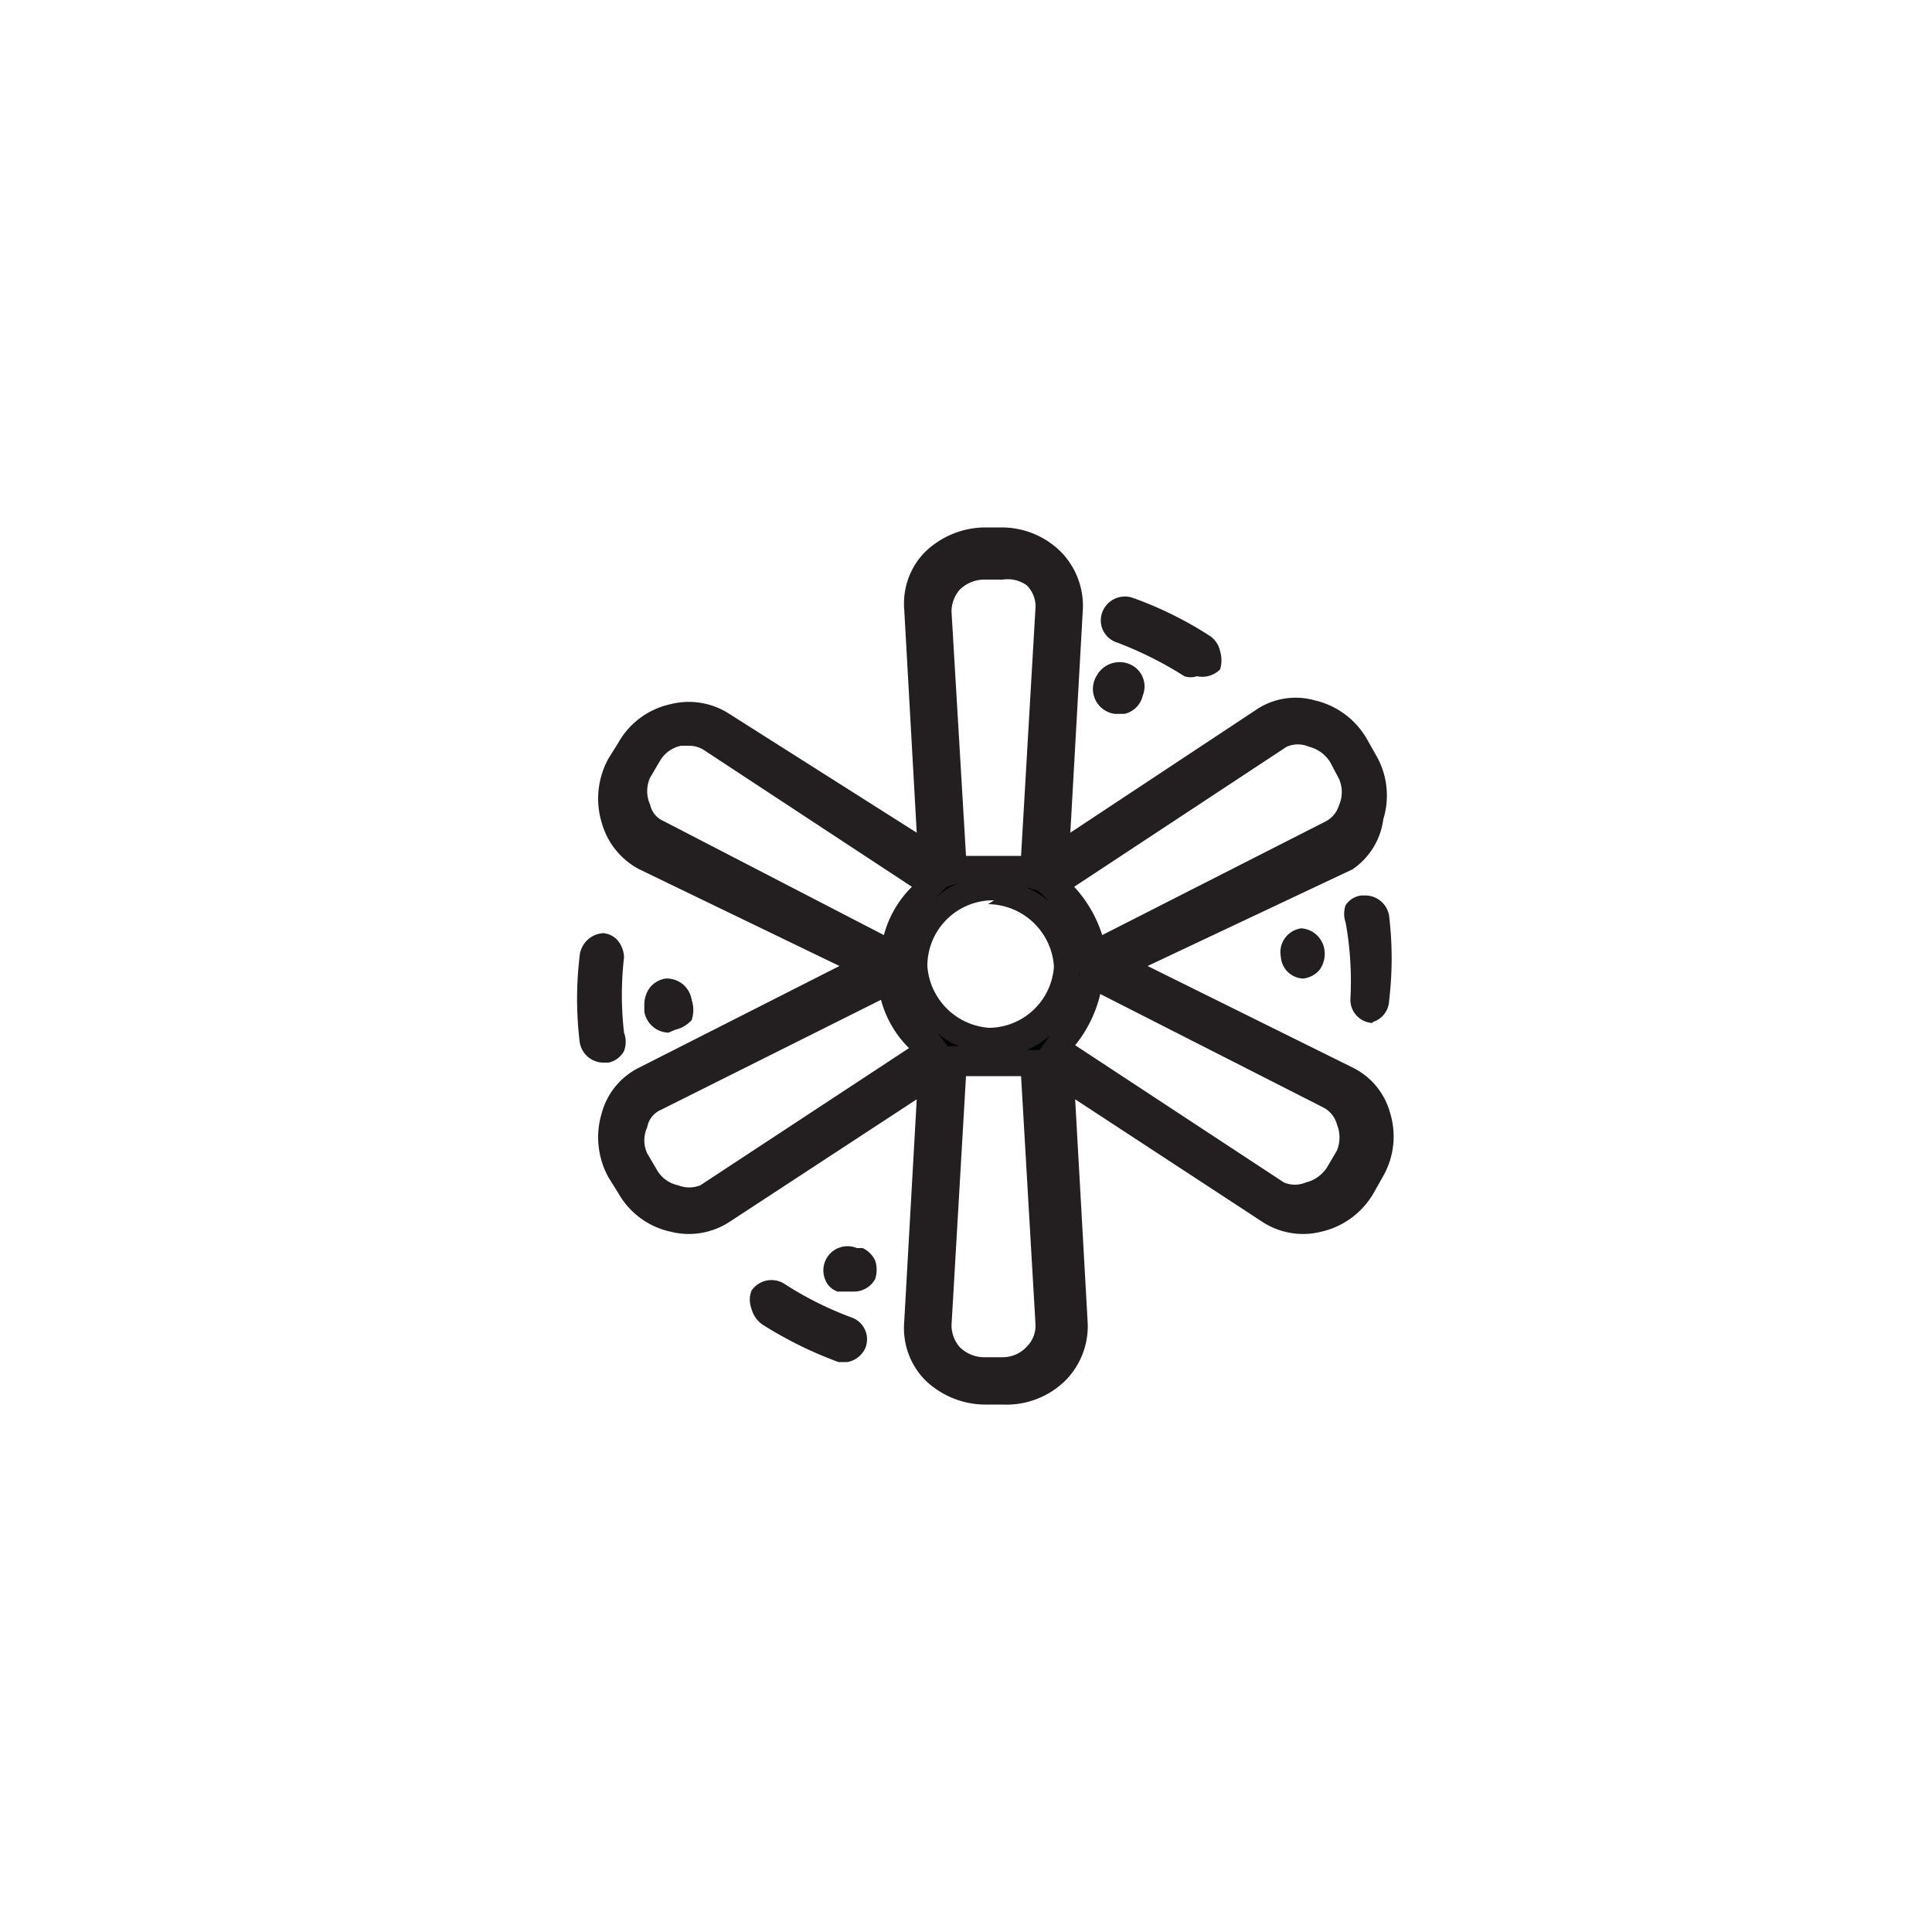
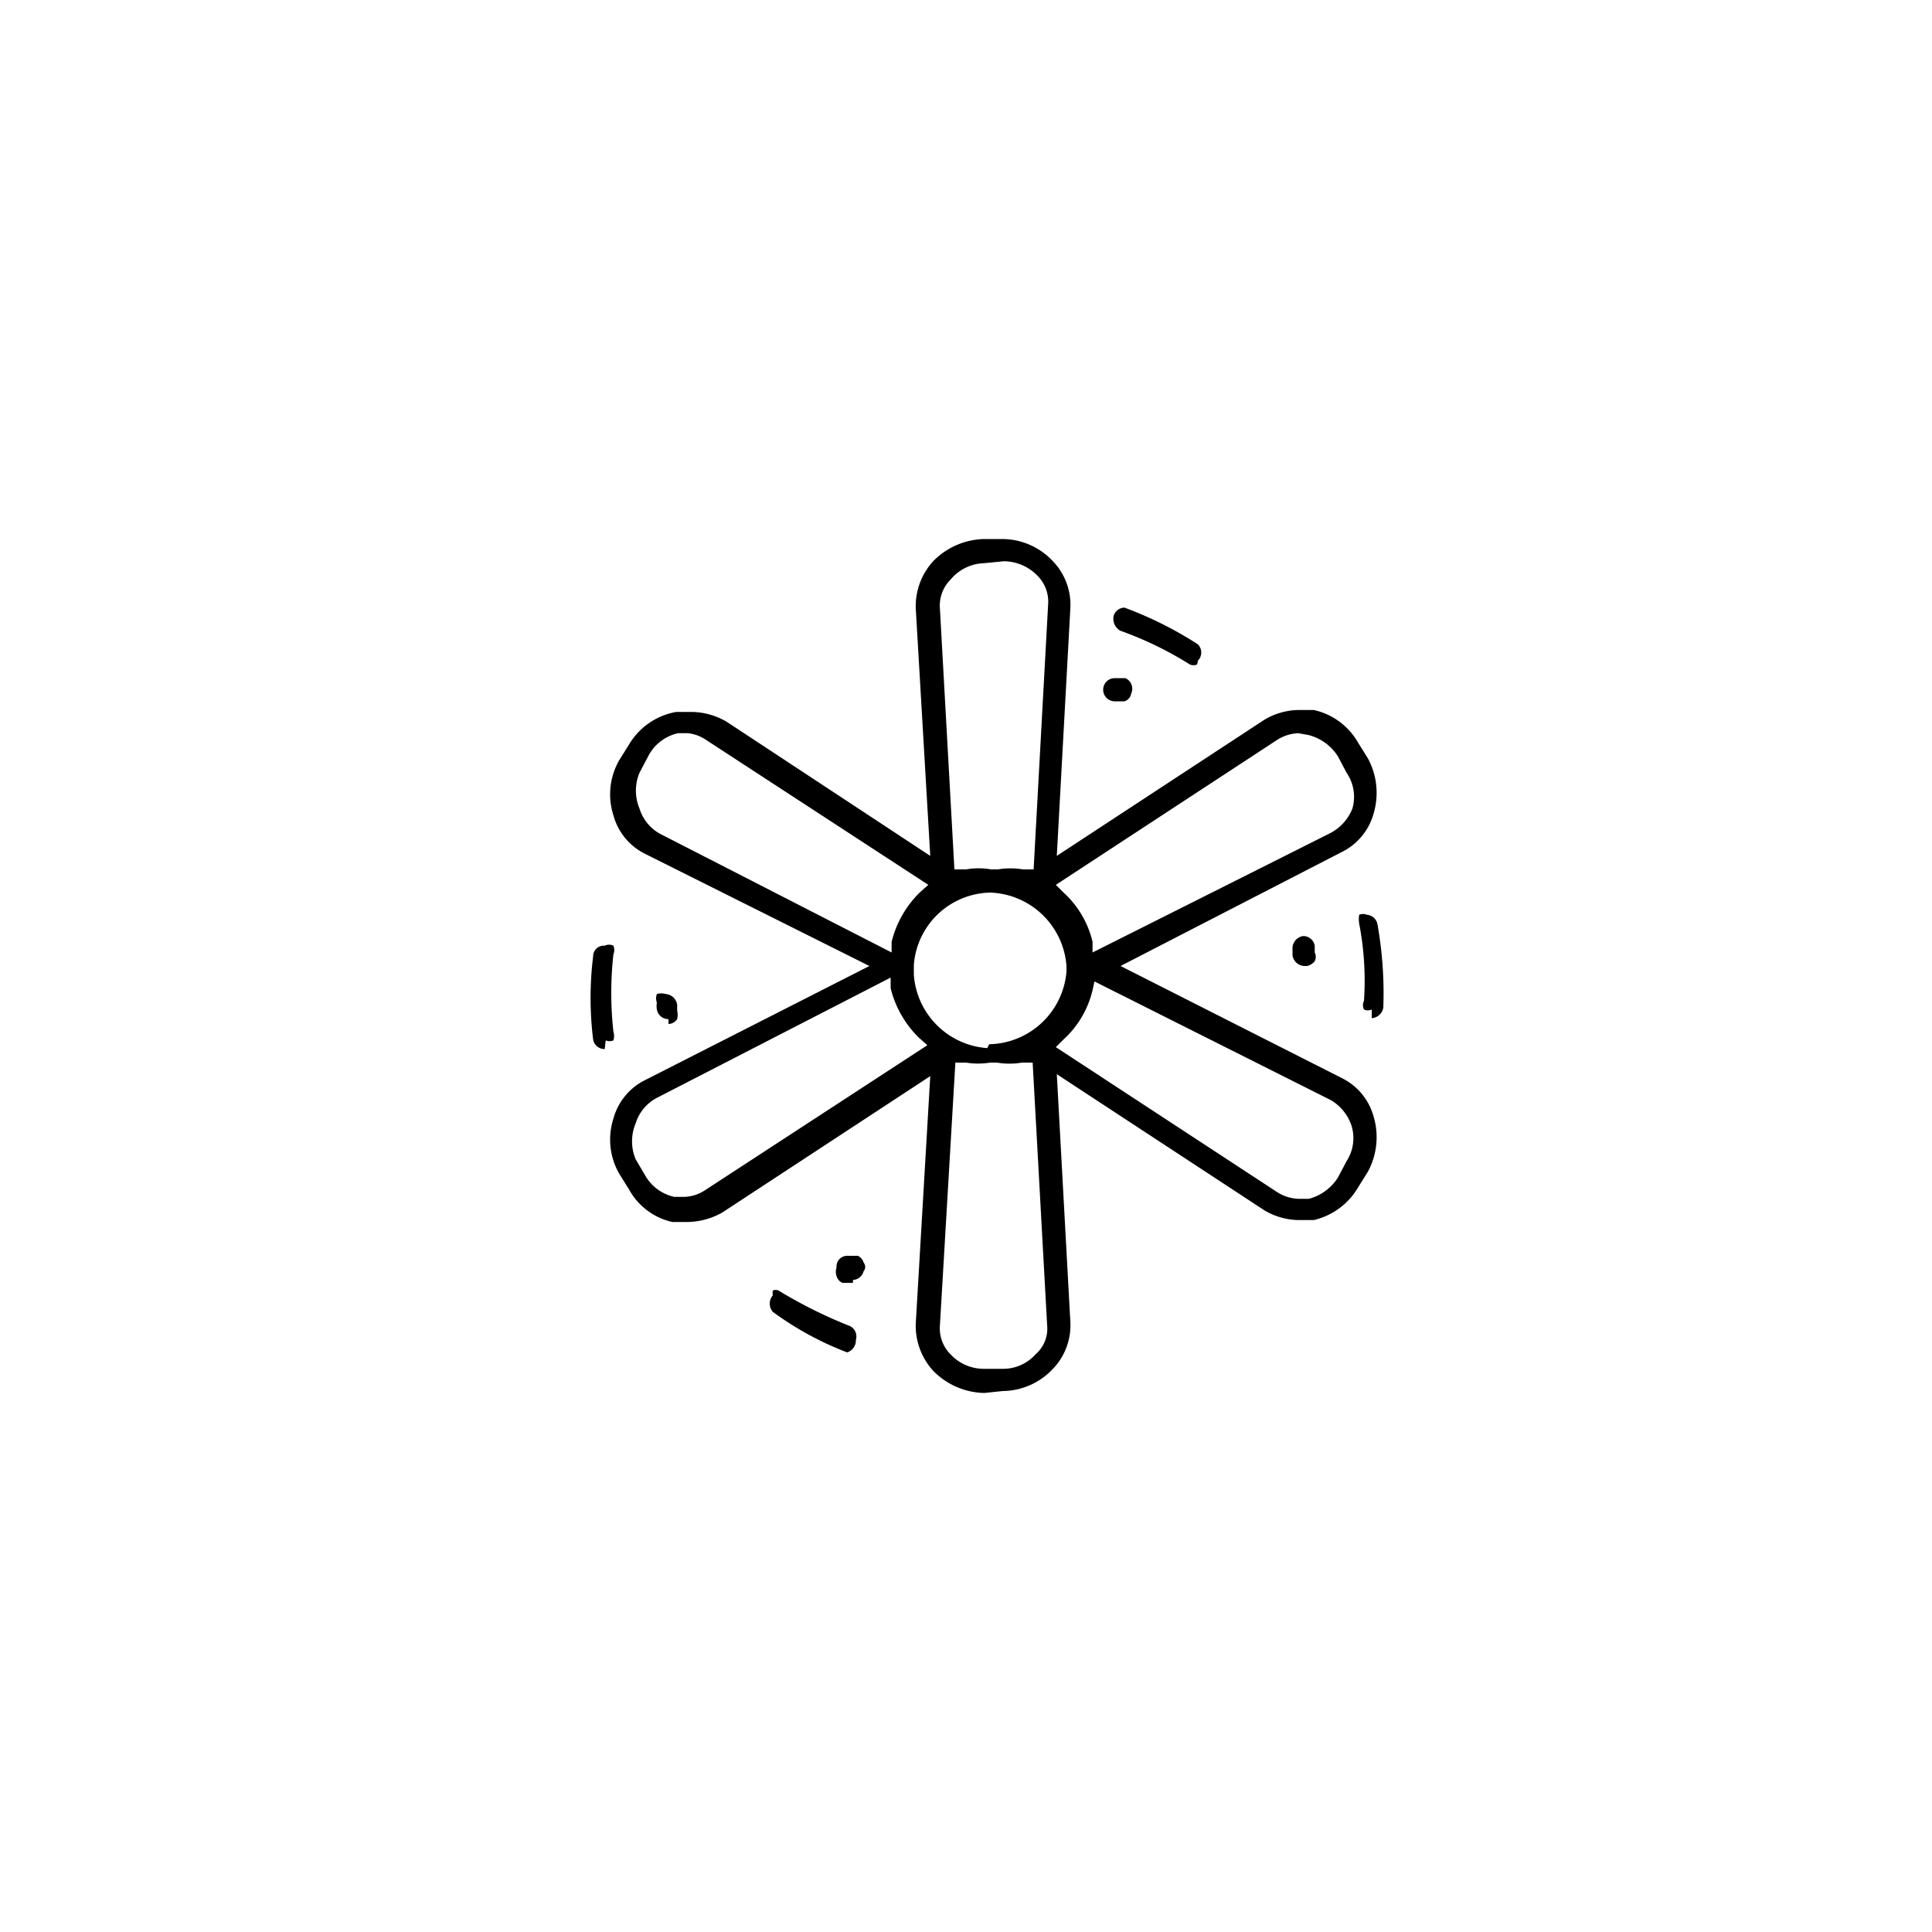
<svg xmlns="http://www.w3.org/2000/svg" width="20" height="20" viewBox="0 0 20 20">
  <title>aircondition</title>
  <g>
    <path d="M10.19,14.42a.76.76,0,0,1-.53-.23.69.69,0,0,1-.18-.49l.15-2.56L7.48,12.55a.75.75,0,0,1-.36.1l-.16,0a.68.68,0,0,1-.45-.34l-.1-.16a.71.71,0,0,1-.06-.57.63.63,0,0,1,.33-.4L9,10,6.68,8.84a.63.63,0,0,1-.33-.4.71.71,0,0,1,.06-.57l.1-.16A.71.71,0,0,1,7,7.37l.17,0a.74.74,0,0,1,.35.1L9.63,8.86,9.48,6.3a.69.69,0,0,1,.18-.49.76.76,0,0,1,.53-.23h.19a.72.72,0,0,1,.52.23.65.65,0,0,1,.18.49l-.14,2.56,2.15-1.41a.71.71,0,0,1,.35-.1l.16,0a.7.7,0,0,1,.46.34l.1.16a.75.75,0,0,1,.06.57.63.63,0,0,1-.33.4L11.6,10l2.29,1.16a.63.63,0,0,1,.33.4.75.75,0,0,1-.06.57l-.1.16a.72.72,0,0,1-.46.34l-.16,0a.71.71,0,0,1-.35-.1l-2.15-1.41.14,2.56a.65.65,0,0,1-.18.49.72.72,0,0,1-.52.23Zm-.46-.7a.38.38,0,0,0,.11.3.47.47,0,0,0,.35.15h.19a.45.45,0,0,0,.34-.15.35.35,0,0,0,.12-.3L10.69,11l-.11,0a.78.78,0,0,1-.26,0h-.07A.78.78,0,0,1,10,11l-.11,0Zm1.58-3.47a1,1,0,0,1-.3.51l-.08.08,2.29,1.5a.44.44,0,0,0,.22.07l.11,0a.51.51,0,0,0,.3-.22l.09-.17a.44.44,0,0,0,.05-.37.49.49,0,0,0-.21-.26l-2.45-1.23ZM6.79,11.37a.45.45,0,0,0-.21.26.48.48,0,0,0,0,.37l.1.17a.46.46,0,0,0,.3.22l.1,0a.41.41,0,0,0,.22-.07l2.3-1.5-.09-.08a1.08,1.08,0,0,1-.29-.51l0-.11Zm3.45-.56h0a.82.82,0,0,0,.8-.75h0V10h0a.82.82,0,0,0-.79-.76h0v0h0a.81.81,0,0,0-.79.75h0s0,0,0,.05,0,0,0,.05h0a.82.82,0,0,0,.76.76Zm3.2-3.22a.44.44,0,0,0-.22.07l-2.29,1.5.08.08a1,1,0,0,1,.3.51l0,.11,2.45-1.23A.49.49,0,0,0,14,8.37.44.44,0,0,0,13.94,8l-.09-.17a.51.51,0,0,0-.3-.22Zm-6.32,0-.1,0a.46.46,0,0,0-.3.22L6.62,8a.48.48,0,0,0,0,.37.45.45,0,0,0,.21.26L9.23,9.86l0-.11a1.08,1.08,0,0,1,.29-.51l.09-.08-2.3-1.5A.41.41,0,0,0,7.12,7.59Zm3.07-1.76A.47.47,0,0,0,9.84,6a.38.38,0,0,0-.11.3L9.88,9,10,9a.75.75,0,0,1,.26,0h.07a.78.78,0,0,1,.26,0l.11,0,.15-2.74a.38.38,0,0,0-.11-.3.49.49,0,0,0-.35-.15ZM8.77,14h0A3.25,3.25,0,0,1,8,13.58a.13.13,0,0,1,0-.17A.14.14,0,0,1,8,13.36a.07.07,0,0,1,.06,0,4.84,4.84,0,0,0,.72.36.12.12,0,0,1,.08.15A.13.13,0,0,1,8.77,14Zm.06-.72H8.78l-.06,0a.11.11,0,0,1-.06-.07.14.14,0,0,1,0-.09A.11.11,0,0,1,8.77,13h.05l.06,0a.11.11,0,0,1,.06.07.07.07,0,0,1,0,.09A.12.12,0,0,1,8.83,13.25ZM6.26,10.86a.12.12,0,0,1-.12-.1,3.52,3.52,0,0,1,0-.86.11.11,0,0,1,.12-.11h0a.1.1,0,0,1,.09,0,.12.12,0,0,1,0,.09,3.62,3.62,0,0,0,0,.8.15.15,0,0,1,0,.09.1.1,0,0,1-.08,0Zm.66-.31a.12.12,0,0,1-.12-.1.2.2,0,0,1,0-.07.13.13,0,0,1,0-.09.16.16,0,0,1,.09,0h0a.13.13,0,0,1,.12.11v.06a.2.2,0,0,1,0,.09.11.11,0,0,1-.09.05Zm7.28-.1a.09.09,0,0,1-.08,0,.1.1,0,0,1,0-.09,3.11,3.11,0,0,0-.05-.8.29.29,0,0,1,0-.09.1.1,0,0,1,.08,0h0a.12.12,0,0,1,.11.1,4.1,4.1,0,0,1,.06.86.13.13,0,0,1-.12.11ZM13.5,10a.13.13,0,0,1-.12-.11V9.83a.13.13,0,0,1,.11-.14h0a.12.12,0,0,1,.12.1v.07a.1.1,0,0,1,0,.09.14.14,0,0,1-.08.05ZM11.64,7.26h-.05l-.05,0a.12.12,0,0,1,0-.24h.05l.06,0a.12.12,0,0,1,.06.16A.1.1,0,0,1,11.64,7.26Zm.75-.38a.1.1,0,0,1-.07,0,3.69,3.69,0,0,0-.72-.35.14.14,0,0,1-.07-.16.12.12,0,0,1,.11-.08h0a3.86,3.86,0,0,1,.76.38.12.12,0,0,1,0,.17A.12.12,0,0,1,12.39,6.88Z" />
-     <path d="M10.38,14.54h-.19a.9.9,0,0,1-.62-.26.77.77,0,0,1-.21-.59l.13-2.31L7.55,12.65a.77.77,0,0,1-.61.1.82.82,0,0,1-.54-.4l-.1-.16a.86.86,0,0,1-.07-.67.74.74,0,0,1,.39-.47L8.69,10,6.62,9a.78.78,0,0,1-.39-.48.86.86,0,0,1,.07-.67l.1-.16a.82.82,0,0,1,.54-.4.77.77,0,0,1,.61.1L9.49,8.62,9.36,6.3a.76.76,0,0,1,.21-.58.9.9,0,0,1,.62-.26h.19a.87.87,0,0,1,.61.26.8.8,0,0,1,.22.58l-.13,2.32L13,7.35a.73.73,0,0,1,.61-.1.84.84,0,0,1,.54.4l.09.16a.83.83,0,0,1,.08.67A.74.74,0,0,1,14,9L11.88,10,14,11.05a.74.74,0,0,1,.39.47.83.83,0,0,1-.08.67l-.09.16a.84.84,0,0,1-.54.4.77.77,0,0,1-.61-.1l-1.94-1.27.13,2.32a.8.8,0,0,1-.22.58A.87.87,0,0,1,10.38,14.54Zm-.53-.82a.35.35,0,0,0,.08.22.36.36,0,0,0,.26.11h.19a.34.34,0,0,0,.25-.11.31.31,0,0,0,.09-.22l-.15-2.58-.25,0h-.05l-.27,0Zm1.28-2.9,2.16,1.42a.29.29,0,0,0,.23,0,.36.36,0,0,0,.22-.16l.1-.17a.36.36,0,0,0,0-.27.28.28,0,0,0-.15-.18l-2.3-1.17A1.32,1.32,0,0,1,11.13,10.82Zm-4.29.67a.24.24,0,0,0-.14.18.32.32,0,0,0,0,.27l.1.17a.33.33,0,0,0,.22.16.31.31,0,0,0,.23,0l2.16-1.42a1.1,1.1,0,0,1-.29-.5Zm-.11-.22.06.11Zm3.53-.34,0,.12v-.12h0Zm.61-.21a1,1,0,0,1-.24.15l.13,0Zm-1.06.11.12,0a.71.71,0,0,1-.22-.13Zm.48-1.51h0A.68.68,0,0,0,9.6,10V10a.69.69,0,0,0,.64.64h0a.68.68,0,0,0,.67-.63V10a.69.69,0,0,0-.68-.64Zm-1,.68,0,.12V10s0-.06,0-.09Zm1.88-.12v.06a.13.13,0,0,1,0,.06v.06a.13.13,0,0,0,0,.06l0-.12ZM7.12,7.72H7.05a.33.33,0,0,0-.22.16l-.1.17a.34.34,0,0,0,0,.28.24.24,0,0,0,.14.17L9.15,9.68a1.1,1.1,0,0,1,.29-.5L7.28,7.76A.29.29,0,0,0,7.12,7.72Zm4,1.46a1.32,1.32,0,0,1,.29.5l2.3-1.17a.28.28,0,0,0,.15-.17.34.34,0,0,0,0-.28l-.09-.17a.36.36,0,0,0-.22-.16.29.29,0,0,0-.23,0Zm-1.32,0-.13.13a.78.78,0,0,1,.26-.17Zm.81,0a1,1,0,0,1,.26.16l-.12-.12Zm-.35-.06h0l0-.12v.12Zm0-.23v.08ZM10.19,6a.36.36,0,0,0-.26.11.35.35,0,0,0-.08.22L10,8.86l.25,0h.08l.24,0,.15-2.58a.31.31,0,0,0-.09-.22A.34.34,0,0,0,10.38,6ZM8.77,14.1l-.09,0a4.14,4.14,0,0,1-.79-.39.29.29,0,0,1-.11-.16.26.26,0,0,1,0-.19.25.25,0,0,1,.34-.07,3.52,3.52,0,0,0,.7.35.24.24,0,0,1,.14.31A.25.25,0,0,1,8.77,14.1Zm.06-.73-.09,0-.07,0a.21.21,0,0,1-.13-.13.25.25,0,0,1,.33-.32l.06,0a.27.27,0,0,1,.13.13.31.31,0,0,1,0,.19A.25.25,0,0,1,8.83,13.37ZM6.26,11A.25.25,0,0,1,6,10.78,3.73,3.73,0,0,1,6,9.9a.26.26,0,0,1,.25-.24h0a.23.23,0,0,1,.14.07.29.29,0,0,1,.07.18,3.4,3.4,0,0,0,0,.78.27.27,0,0,1,0,.19A.24.24,0,0,1,6.3,11Zm0-.25v0Zm.66-.06a.26.26,0,0,1-.25-.22v-.07a.3.3,0,0,1,.06-.18.26.26,0,0,1,.16-.09h0a.26.26,0,0,1,.27.22v0a.33.33,0,0,1,0,.21.33.33,0,0,1-.17.1Zm7.29-.1h0a.24.24,0,0,1-.23-.26,3.41,3.41,0,0,0-.05-.78.27.27,0,0,1,0-.18.23.23,0,0,1,.16-.1h.05a.25.25,0,0,1,.24.21,3.69,3.69,0,0,1,0,.88A.24.24,0,0,1,14.21,10.58Zm-.71-.46a.24.24,0,0,1-.24-.22v0a.25.25,0,0,1,.21-.3h0a.26.26,0,0,1,.24.22v0a.28.28,0,0,1-.05.21.26.26,0,0,1-.17.09Zm0-.25v0h0ZM11.64,7.39l-.1,0,0,0A.26.26,0,0,1,11.35,7a.27.27,0,0,1,.33-.13l0,0a.25.25,0,0,1,.15.33A.25.25,0,0,1,11.64,7.39ZM12.39,7a.2.2,0,0,1-.13,0,3.81,3.81,0,0,0-.7-.35.24.24,0,0,1-.15-.31.25.25,0,0,1,.32-.15,3.87,3.87,0,0,1,.79.39.25.25,0,0,1,.11.16.32.32,0,0,1,0,.19A.26.26,0,0,1,12.39,7Z" style="fill: #231f20" />
  </g>
</svg>